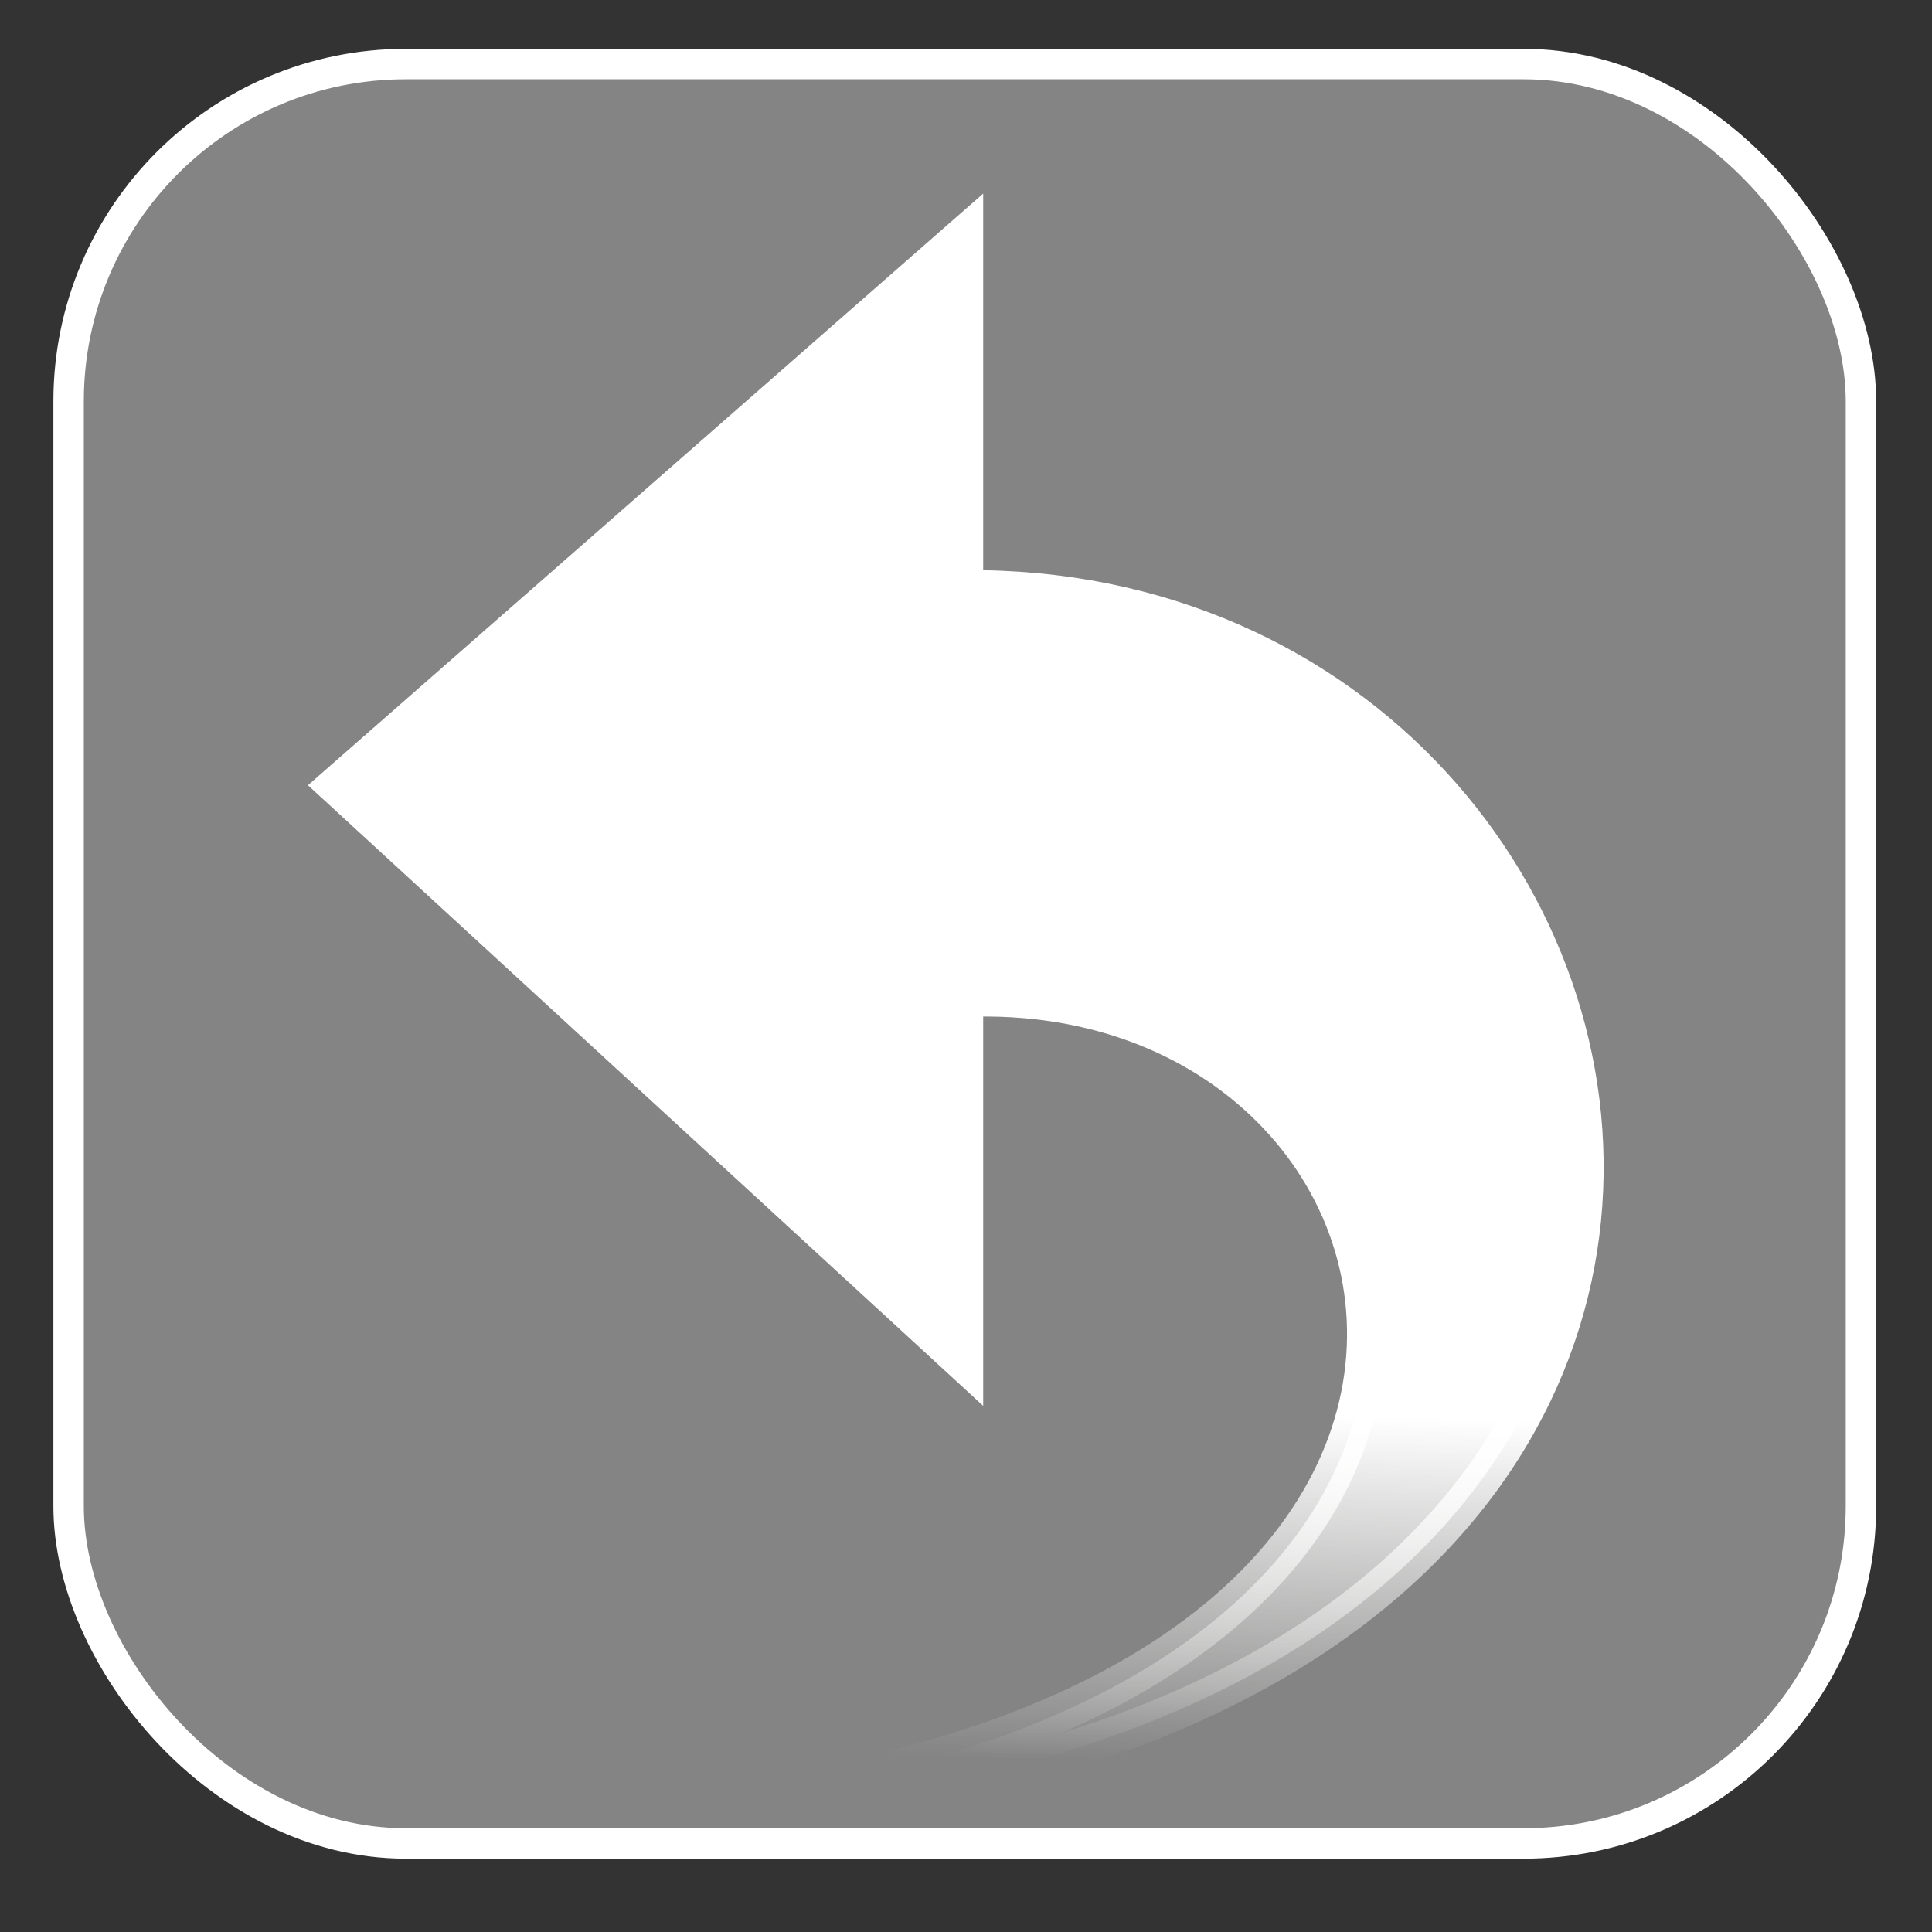
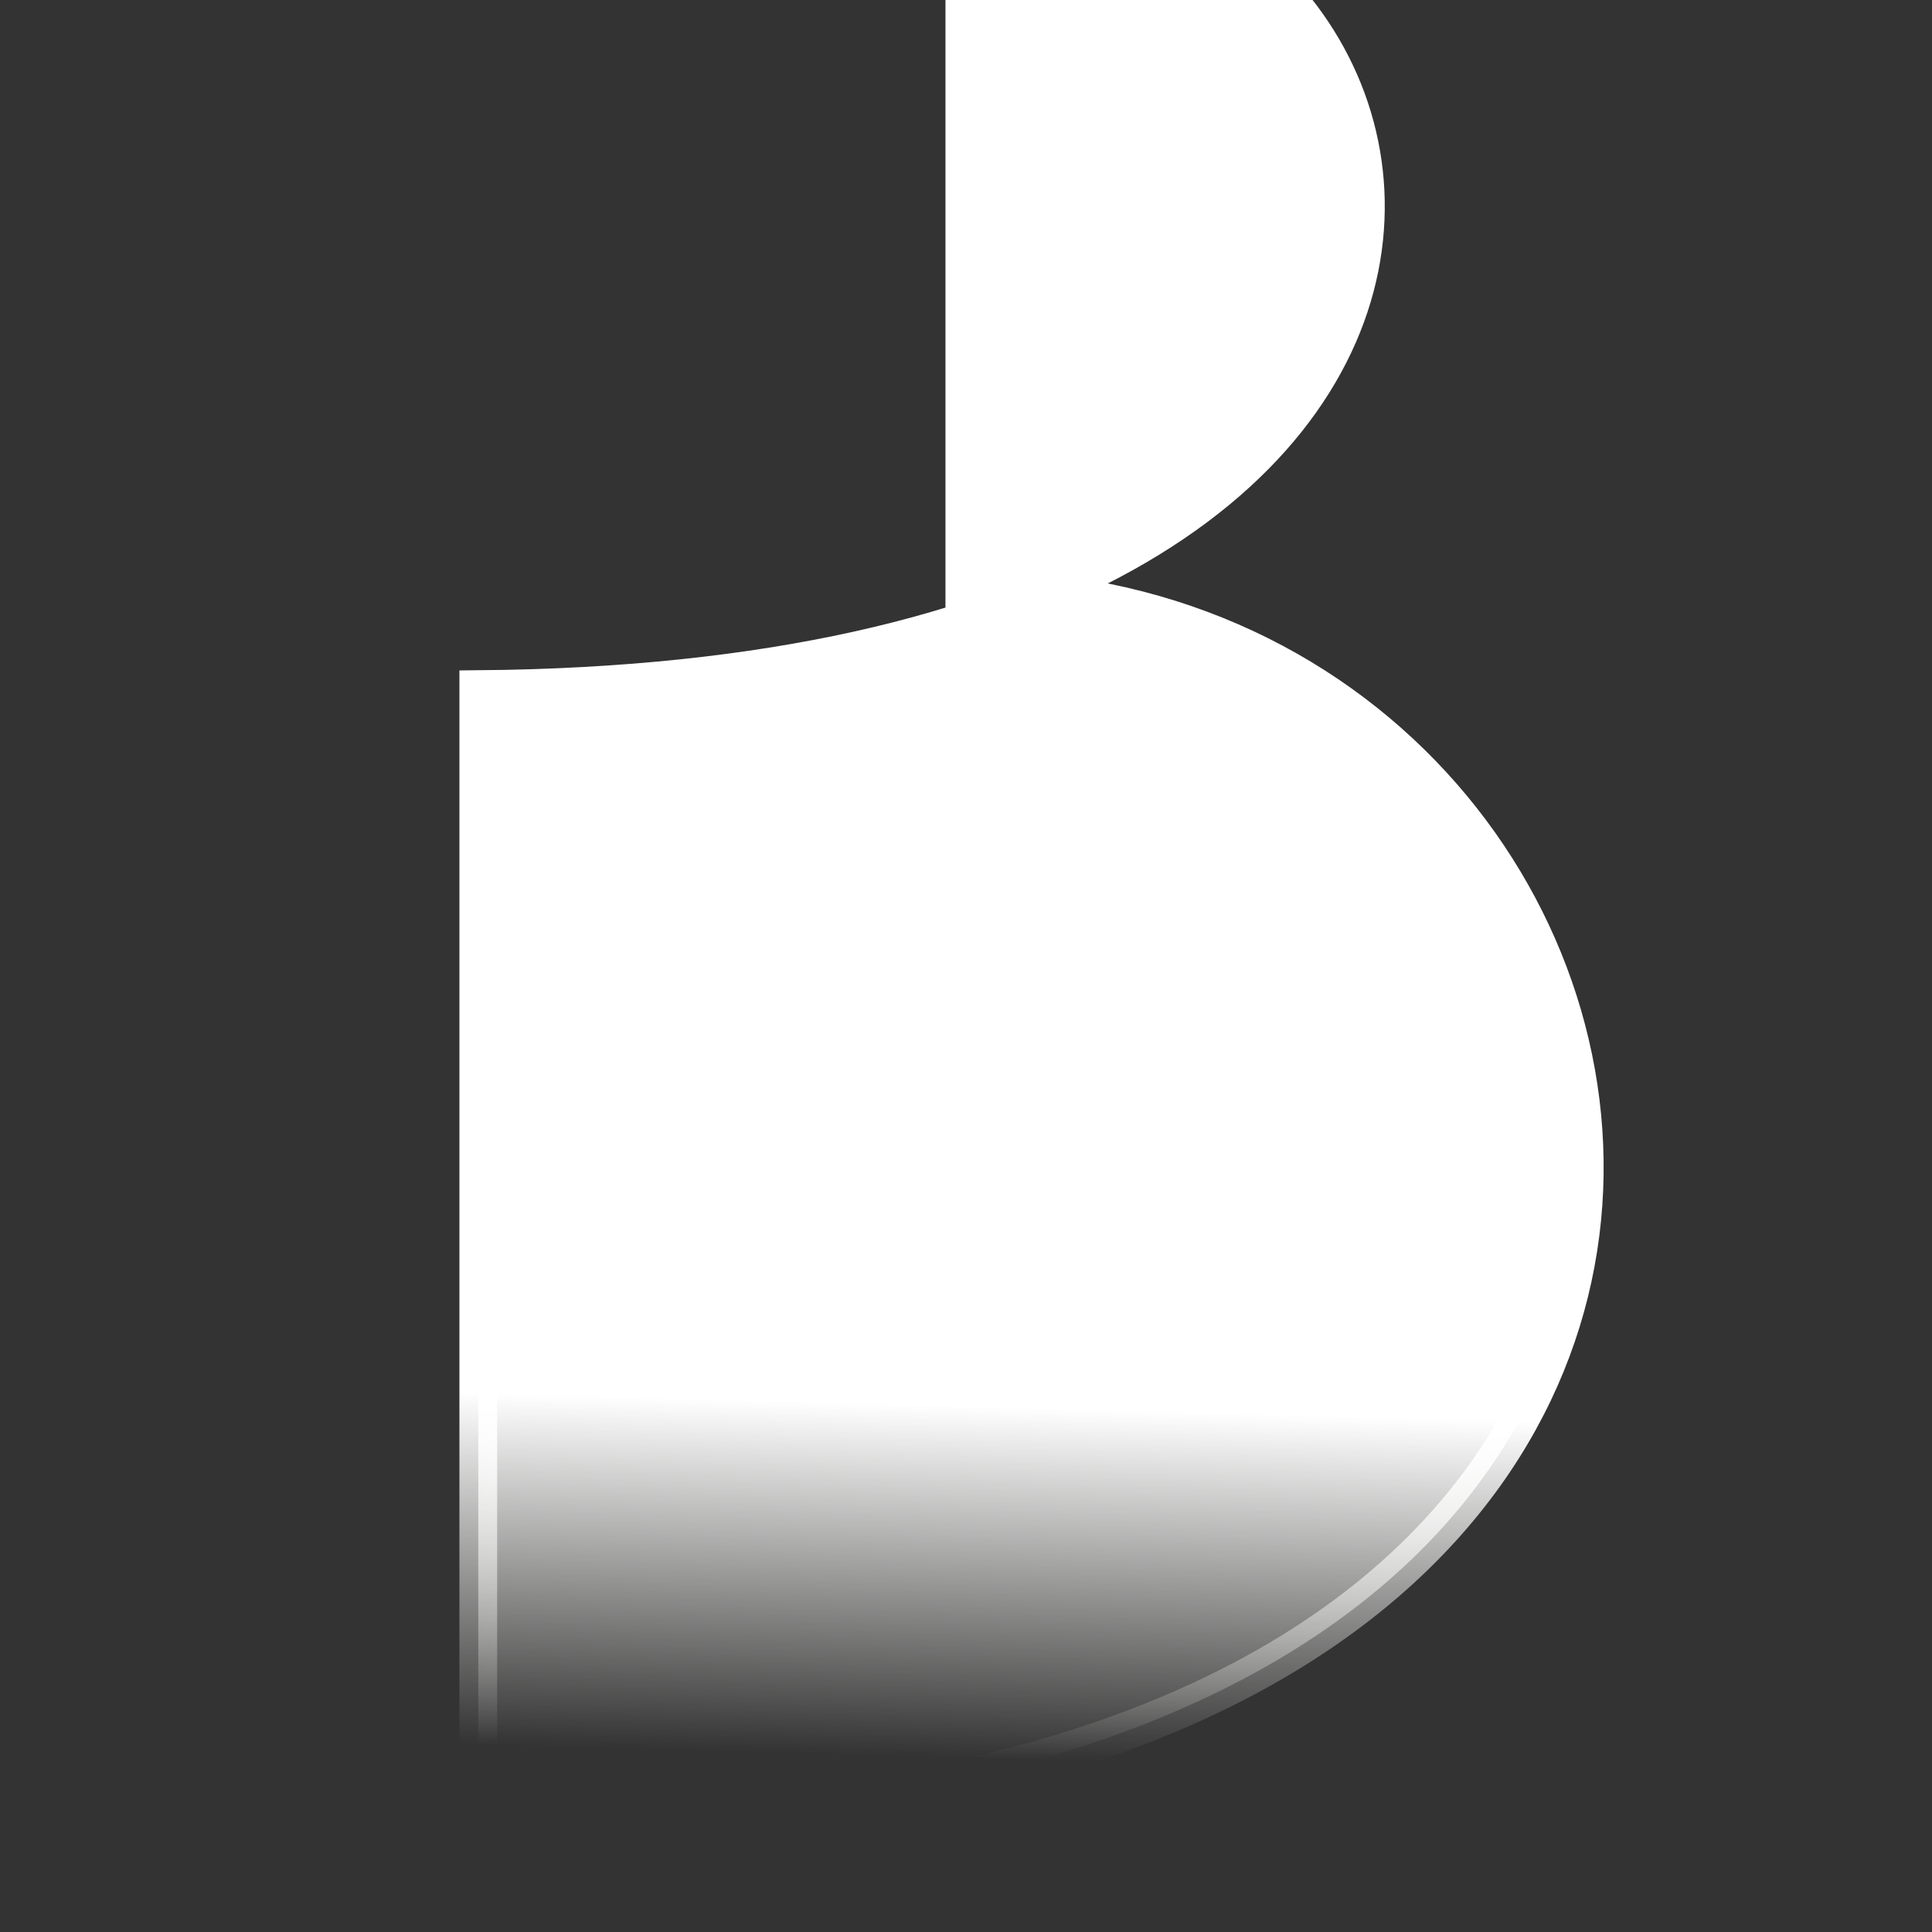
<svg xmlns="http://www.w3.org/2000/svg" xmlns:ns1="http://www.inkscape.org/namespaces/inkscape" xmlns:ns2="http://sodipodi.sourceforge.net/DTD/sodipodi-0.dtd" xmlns:xlink="http://www.w3.org/1999/xlink" width="48" height="48" viewBox="0 0 12.7 12.7" version="1.1" id="svg8" ns1:version="1.0.2 (e86c870879, 2021-01-15)" ns2:docname="back.svg">
  <rect x="0" y="0" width="12.7" height="12.7" fill="#333333" stroke="none" />
  <defs id="defs2">
    <linearGradient id="f" x1="600.756" x2="736.778" y1="121.89" y2="121.89" gradientTransform="scale(0.803,1.246)" gradientUnits="userSpaceOnUse">
      <stop stop-color="#00398f" offset="0" id="stop31" />
      <stop stop-color="#fff" offset="1" id="stop33" />
    </linearGradient>
    <linearGradient id="e" x1="106.804" x2="92.103" y1="989.106" y2="989.106" gradientTransform="scale(1.594,0.627)" gradientUnits="userSpaceOnUse">
      <stop stop-color="#ffce63" offset="0" id="stop2" />
      <stop stop-color="#ffce63" stop-opacity="0" offset="1" id="stop4" />
    </linearGradient>
    <linearGradient id="d" x1="14.804" x2="46.521" y1="1788.338" y2="1788.338" gradientTransform="matrix(0.058,0,0,0.016,2.407,280.702)" gradientUnits="userSpaceOnUse">
      <stop offset="0" id="stop12" />
      <stop stop-opacity="0" offset="1" id="stop14" />
    </linearGradient>
    <linearGradient id="c" x1="306.805" x2="144.866" y1="390.806" y2="390.806" gradientTransform="matrix(0.033,0,0,0.028,2.407,280.702)" gradientUnits="userSpaceOnUse">
      <stop offset="0" id="stop26" />
      <stop stop-opacity="0" offset="1" id="stop28" />
    </linearGradient>
    <linearGradient id="b" x1="191.96" x2="305.152" y1="340.519" y2="340.519" gradientTransform="matrix(0.032,0,0,0.029,13.242,280.193)" gradientUnits="userSpaceOnUse">
      <stop stop-color="#fffdff" offset="0" id="stop17" />
      <stop stop-opacity=".498" offset=".5" id="stop19" />
      <stop stop-opacity=".247" offset=".5" id="stop21" />
      <stop stop-opacity="0" offset="1" id="stop23" />
    </linearGradient>
    <linearGradient id="a" x1="244.543" x2="380.903" y1="196.607" y2="196.607" gradientTransform="matrix(0.026,0,0,0.034,28.648,284.675)" gradientUnits="userSpaceOnUse">
      <stop stop-color="#fff" offset="0" id="stop7" />
      <stop stop-color="#fff" stop-opacity="0" offset="1" id="stop9" />
    </linearGradient>
    <linearGradient id="e-4" x1="26.5" x2="26.25" y1="34.25" y2="43.572" gradientUnits="userSpaceOnUse" gradientTransform="matrix(0.248,0,0,0.248,0.767,277.773)" xlink:href="#d">
      <stop stop-color="#edd400" offset="0" id="stop7-8" style="stop-color:#ffffff;stop-opacity:1" />
      <stop stop-color="#edd400" stop-opacity="0" offset="1" id="stop9-1" style="stop-color:#fffffd;stop-opacity:0" />
    </linearGradient>
    <linearGradient id="d-2" x1="26.5" x2="26.25" y1="34.25" y2="43.572" gradientUnits="userSpaceOnUse" gradientTransform="matrix(0.248,0,0,0.248,0.767,277.773)">
      <stop stop-color="#c4a000" offset="0" id="stop12-9" style="stop-color:#ffffff;stop-opacity:1" />
      <stop stop-color="#c4a000" stop-opacity="0" offset="1" id="stop14-3" style="stop-color:#fffffd;stop-opacity:0" />
    </linearGradient>
  </defs>
  <ns2:namedview id="base" pagecolor="#346eff" bordercolor="#666666" borderopacity="1.0" ns1:pageopacity="0" ns1:pageshadow="2" ns1:zoom="5.6" ns1:cx="11.650246" ns1:cy="30.66432" ns1:document-units="mm" ns1:current-layer="layer1" showgrid="false" ns1:window-width="1280" ns1:window-height="724" ns1:window-x="0" ns1:window-y="27" ns1:window-maximized="1" ns1:document-rotation="0" units="px" />
  <g ns1:label="Calque 1" ns1:groupmode="layer" id="layer1" transform="translate(0,-277)">
-     <path d="m 3.144,288.943 c 9.928,0.328 8.359,-8.121 3.195,-8.071 v -2.326 l -4.129,3.618 4.129,3.795 v -2.398 c 3.488,-0.145 4.509,5.316 -3.195,5.382 z" display="block" fill="url(#e)" stroke="url(#d)" id="path28" style="fill:url(#e-4);fill-opacity:1;stroke:url(#d-2);stroke-width:0.248" />
-     <rect style="fill:#ffffff;stroke:#ffffff;stroke-width:0.2;stroke-opacity:1;stroke-miterlimit:4;stroke-dasharray:none;fill-opacity:0.396" id="rect899" width="11.782" height="11.697" x="0.451" y="277.421" ry="2.217" />
+     <path d="m 3.144,288.943 c 9.928,0.328 8.359,-8.121 3.195,-8.071 v -2.326 v -2.398 c 3.488,-0.145 4.509,5.316 -3.195,5.382 z" display="block" fill="url(#e)" stroke="url(#d)" id="path28" style="fill:url(#e-4);fill-opacity:1;stroke:url(#d-2);stroke-width:0.248" />
  </g>
</svg>